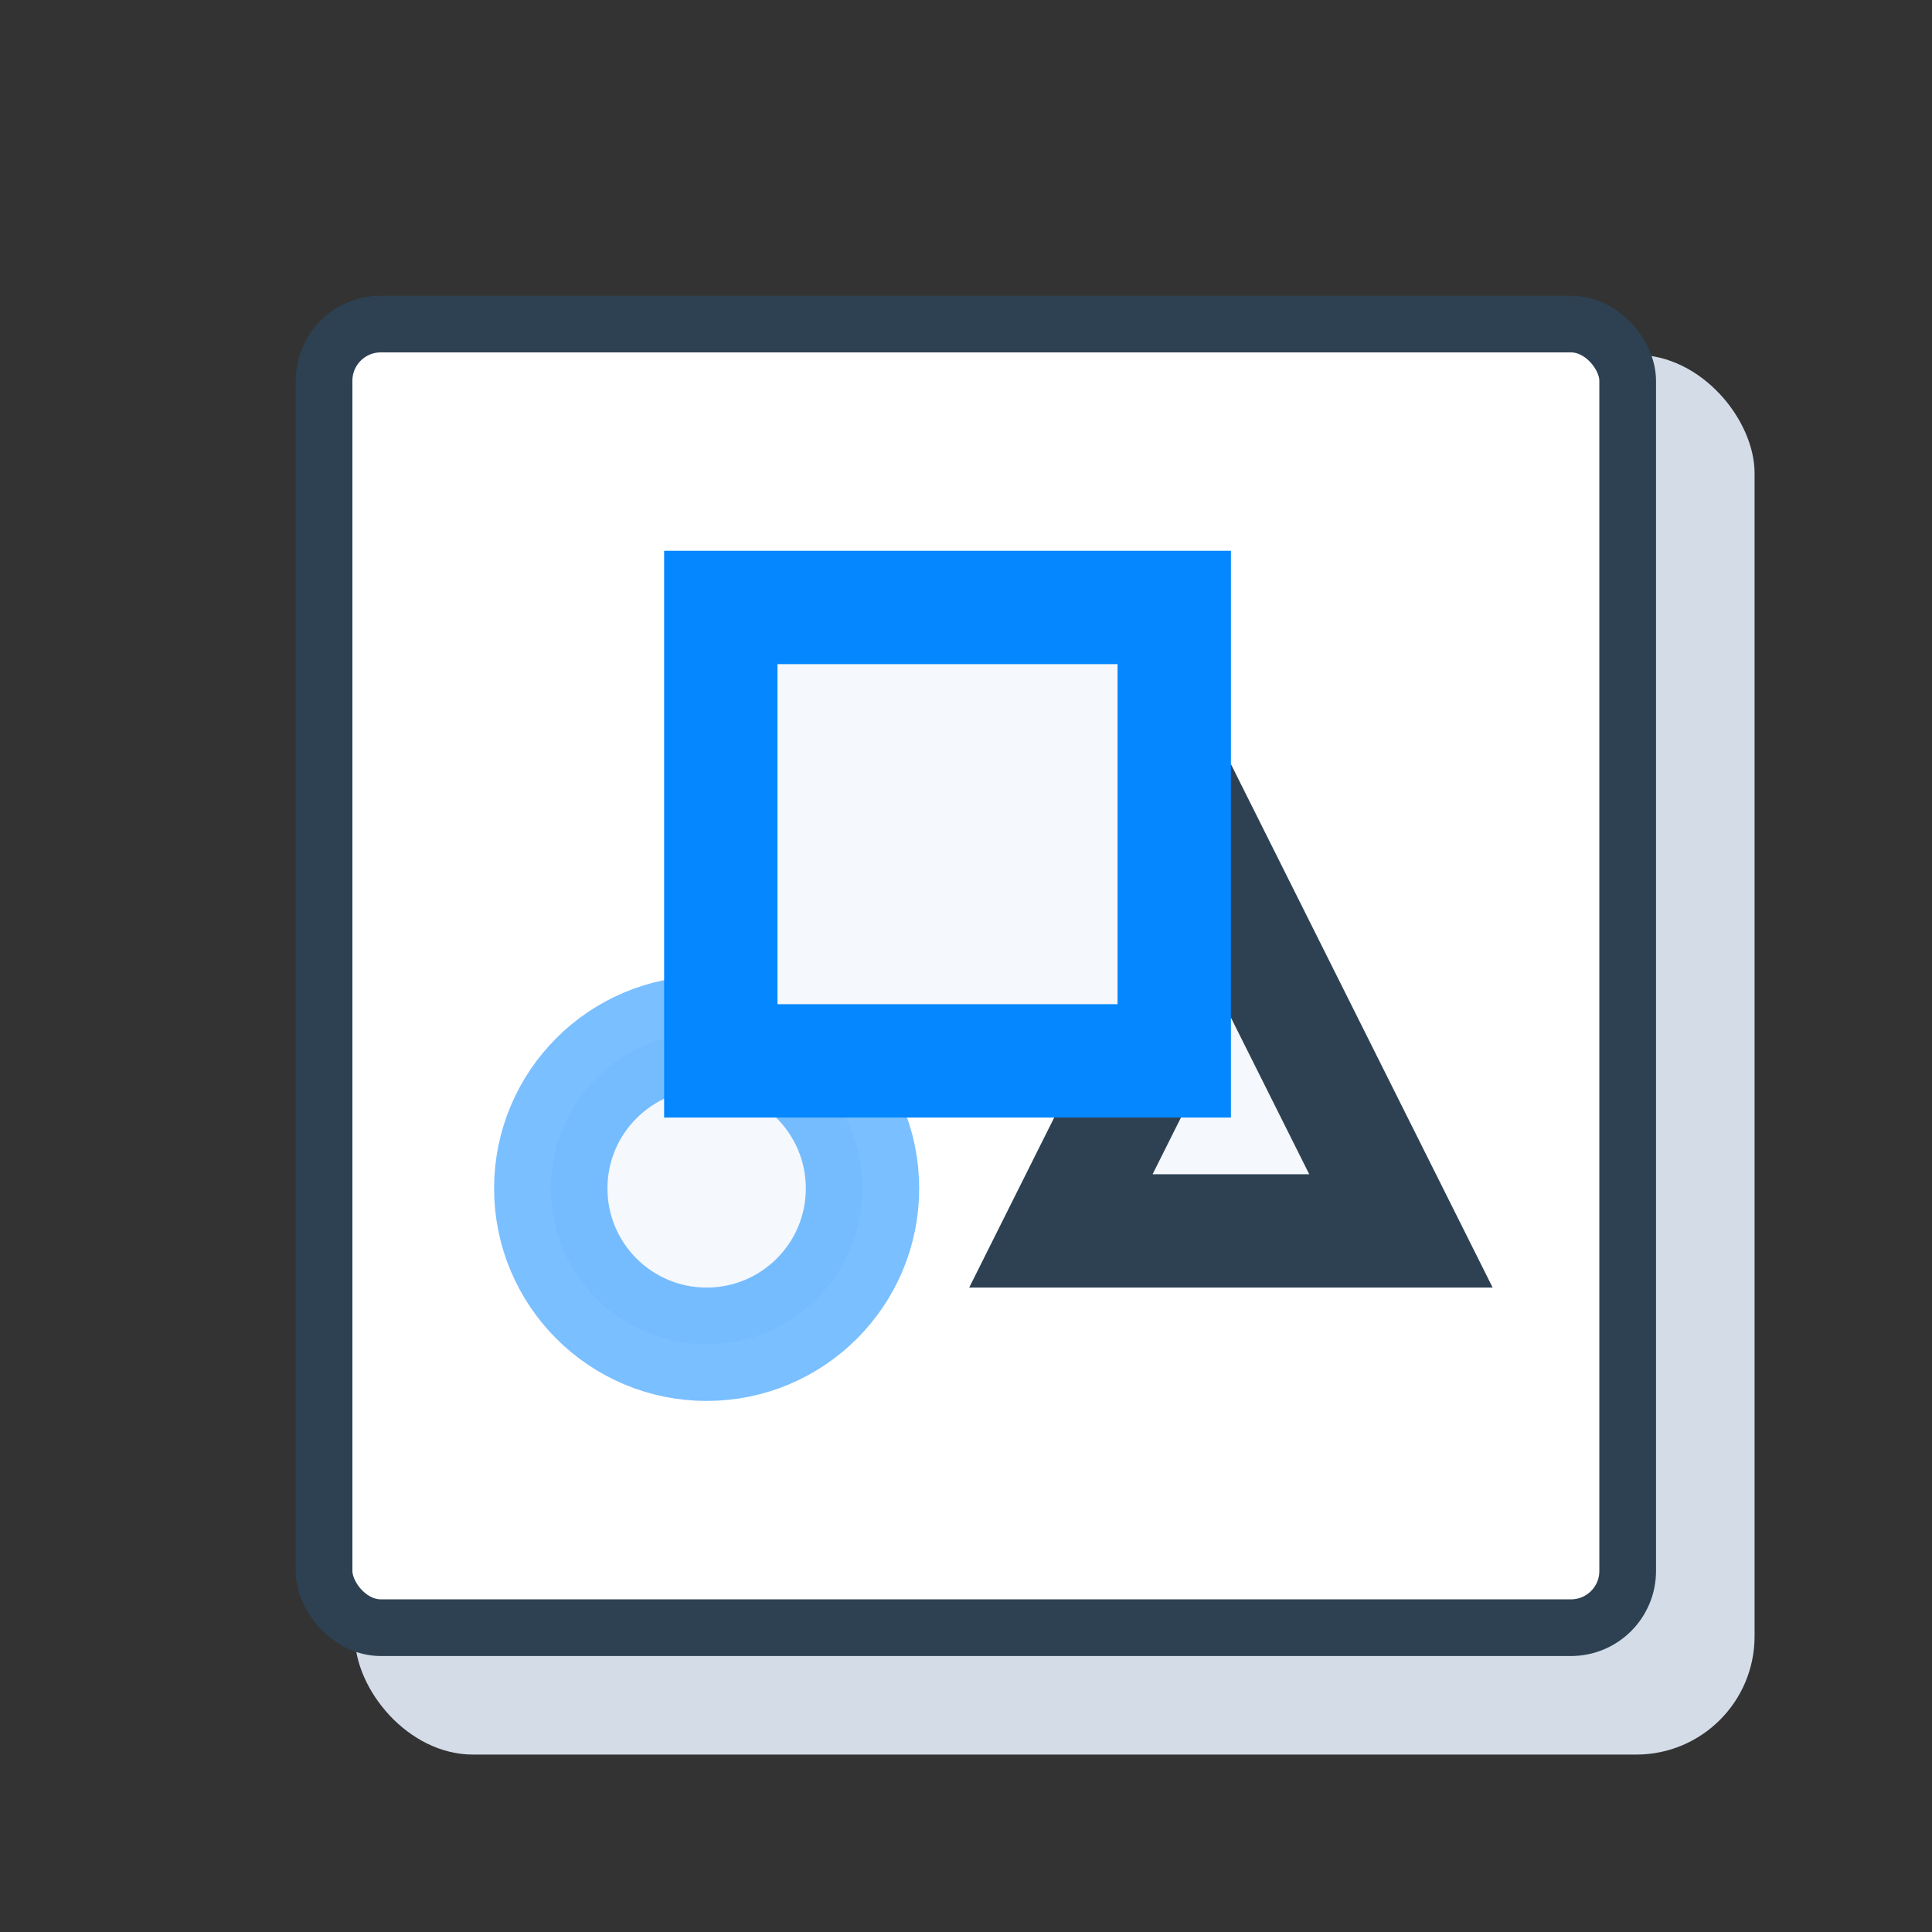
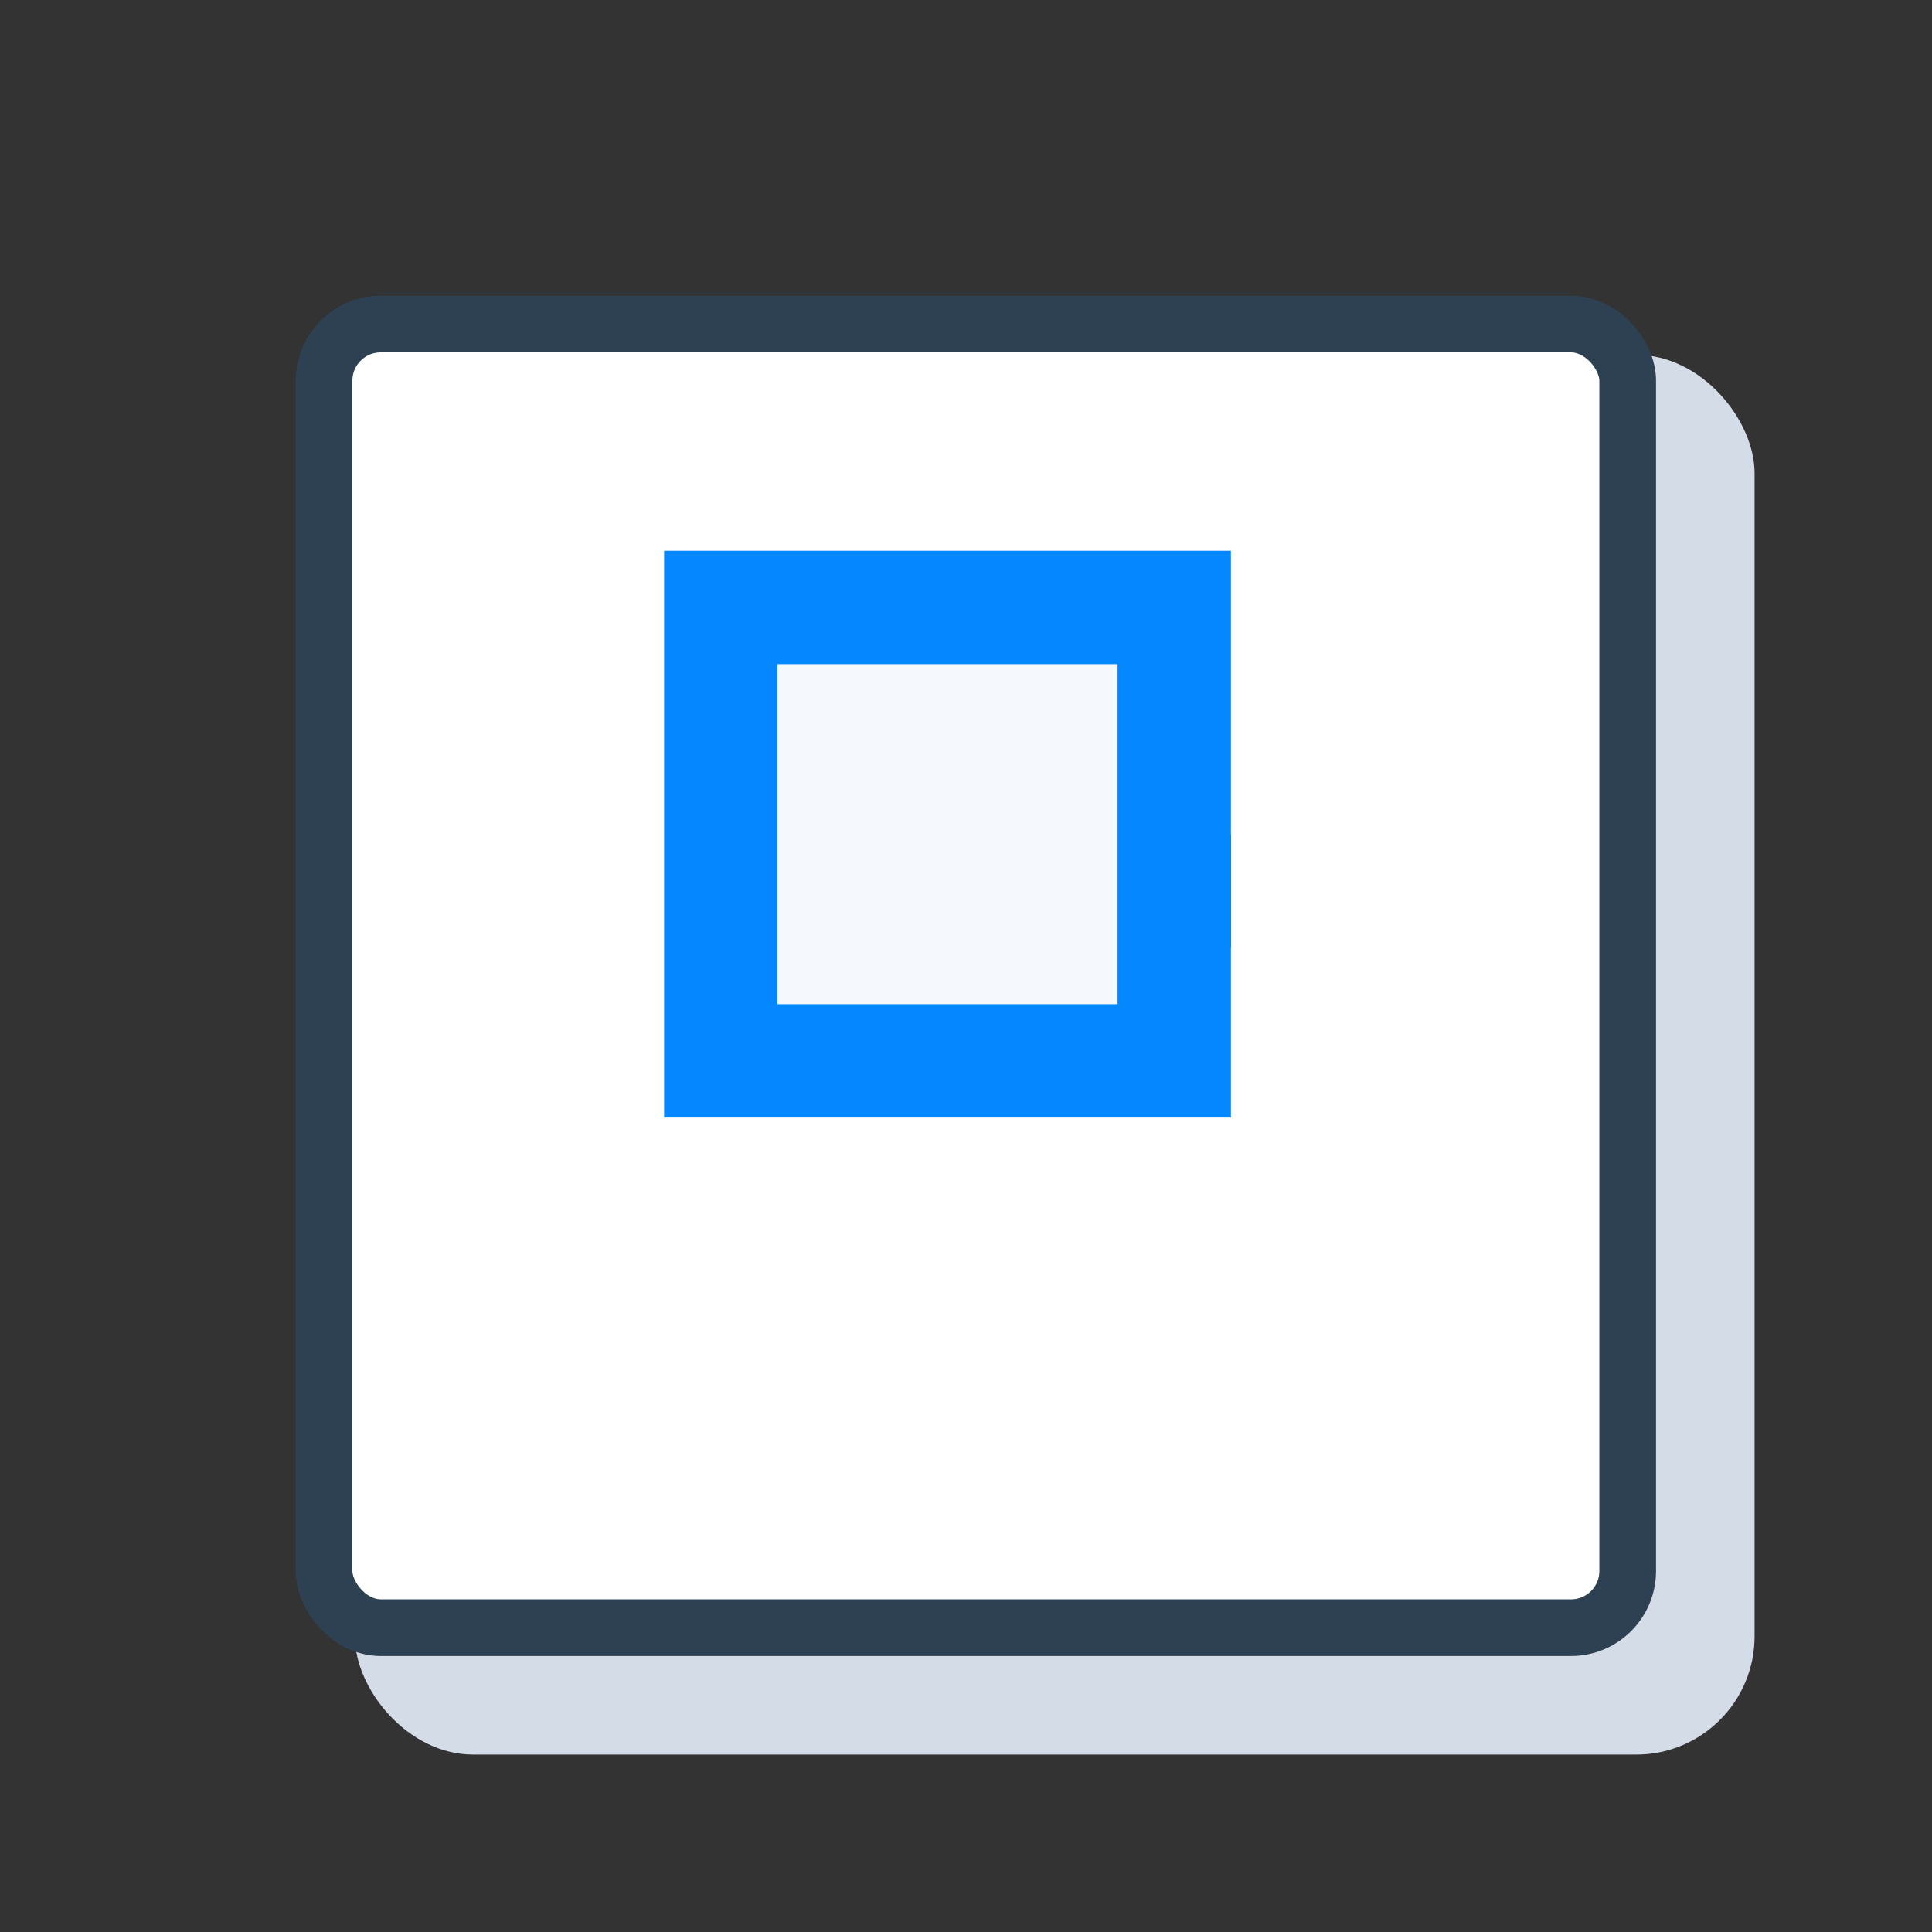
<svg xmlns="http://www.w3.org/2000/svg" width="98" height="98" fill-rule="evenodd">
  <rect width="100%" height="100%" fill="#333333" stroke="none" />
  <rect fill="#d4dce8" x="18" y="18" width="71" height="71" rx="6" />
  <rect stroke="#2d4152" stroke-width="2.875" fill="#fff" x="16.438" y="16.438" width="66.125" height="66.125" rx="2.875" />
  <g stroke-width="5.75" fill="#f5f8fc">
-     <circle stroke-opacity=".53" stroke="#0487ff" cx="35.844" cy="60.281" r="7.906" />
-     <path stroke="#2d4152" d="M62.438 45.188l8.625 17.25h-17.25z" />
+     <path stroke="#2d4152" d="M62.438 45.188h-17.25z" />
    <path stroke="#0487ff" d="M36.563 30.813h23v23h-23z" />
  </g>
</svg>